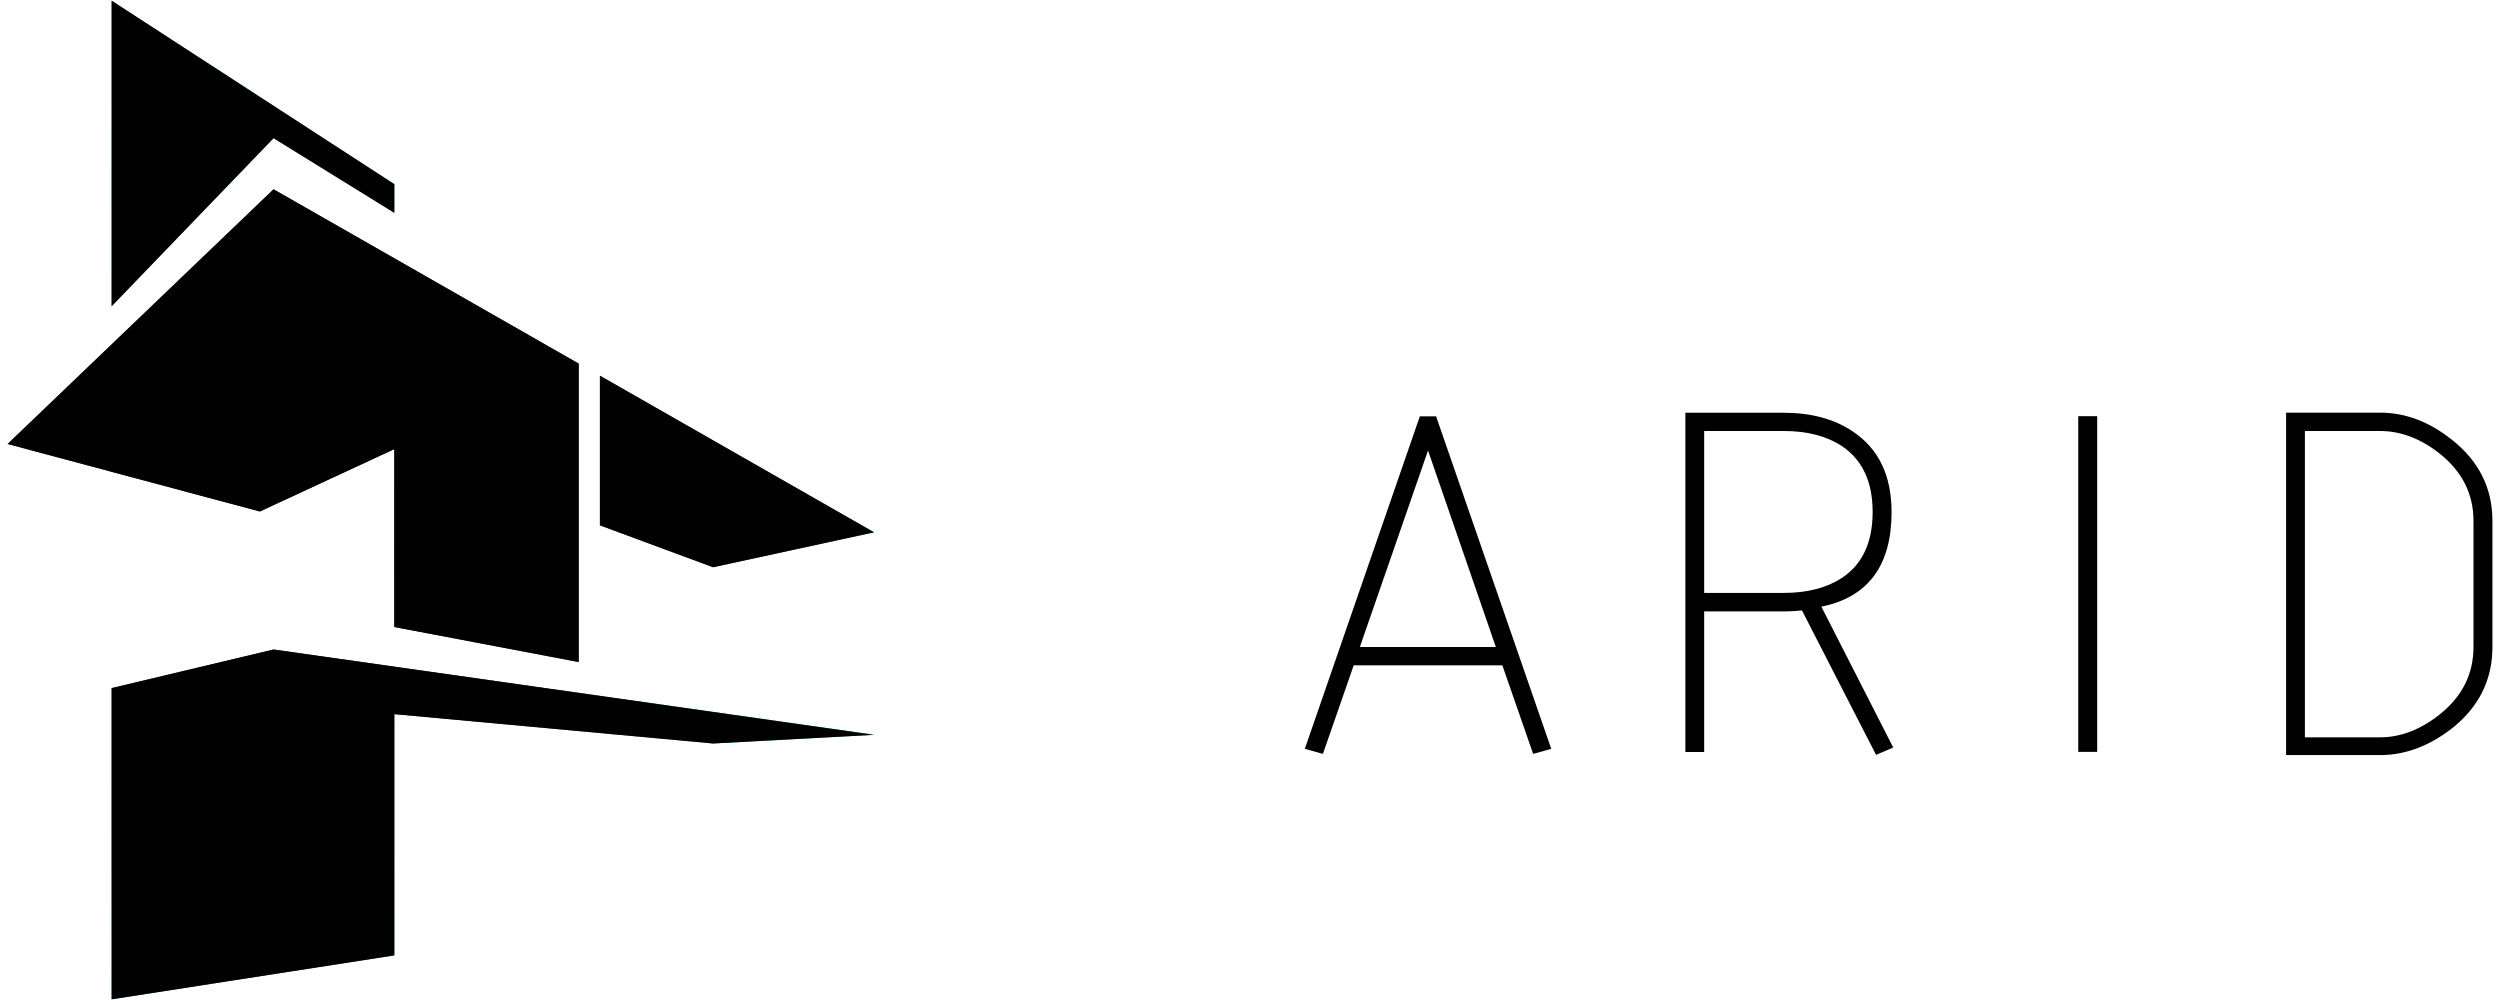
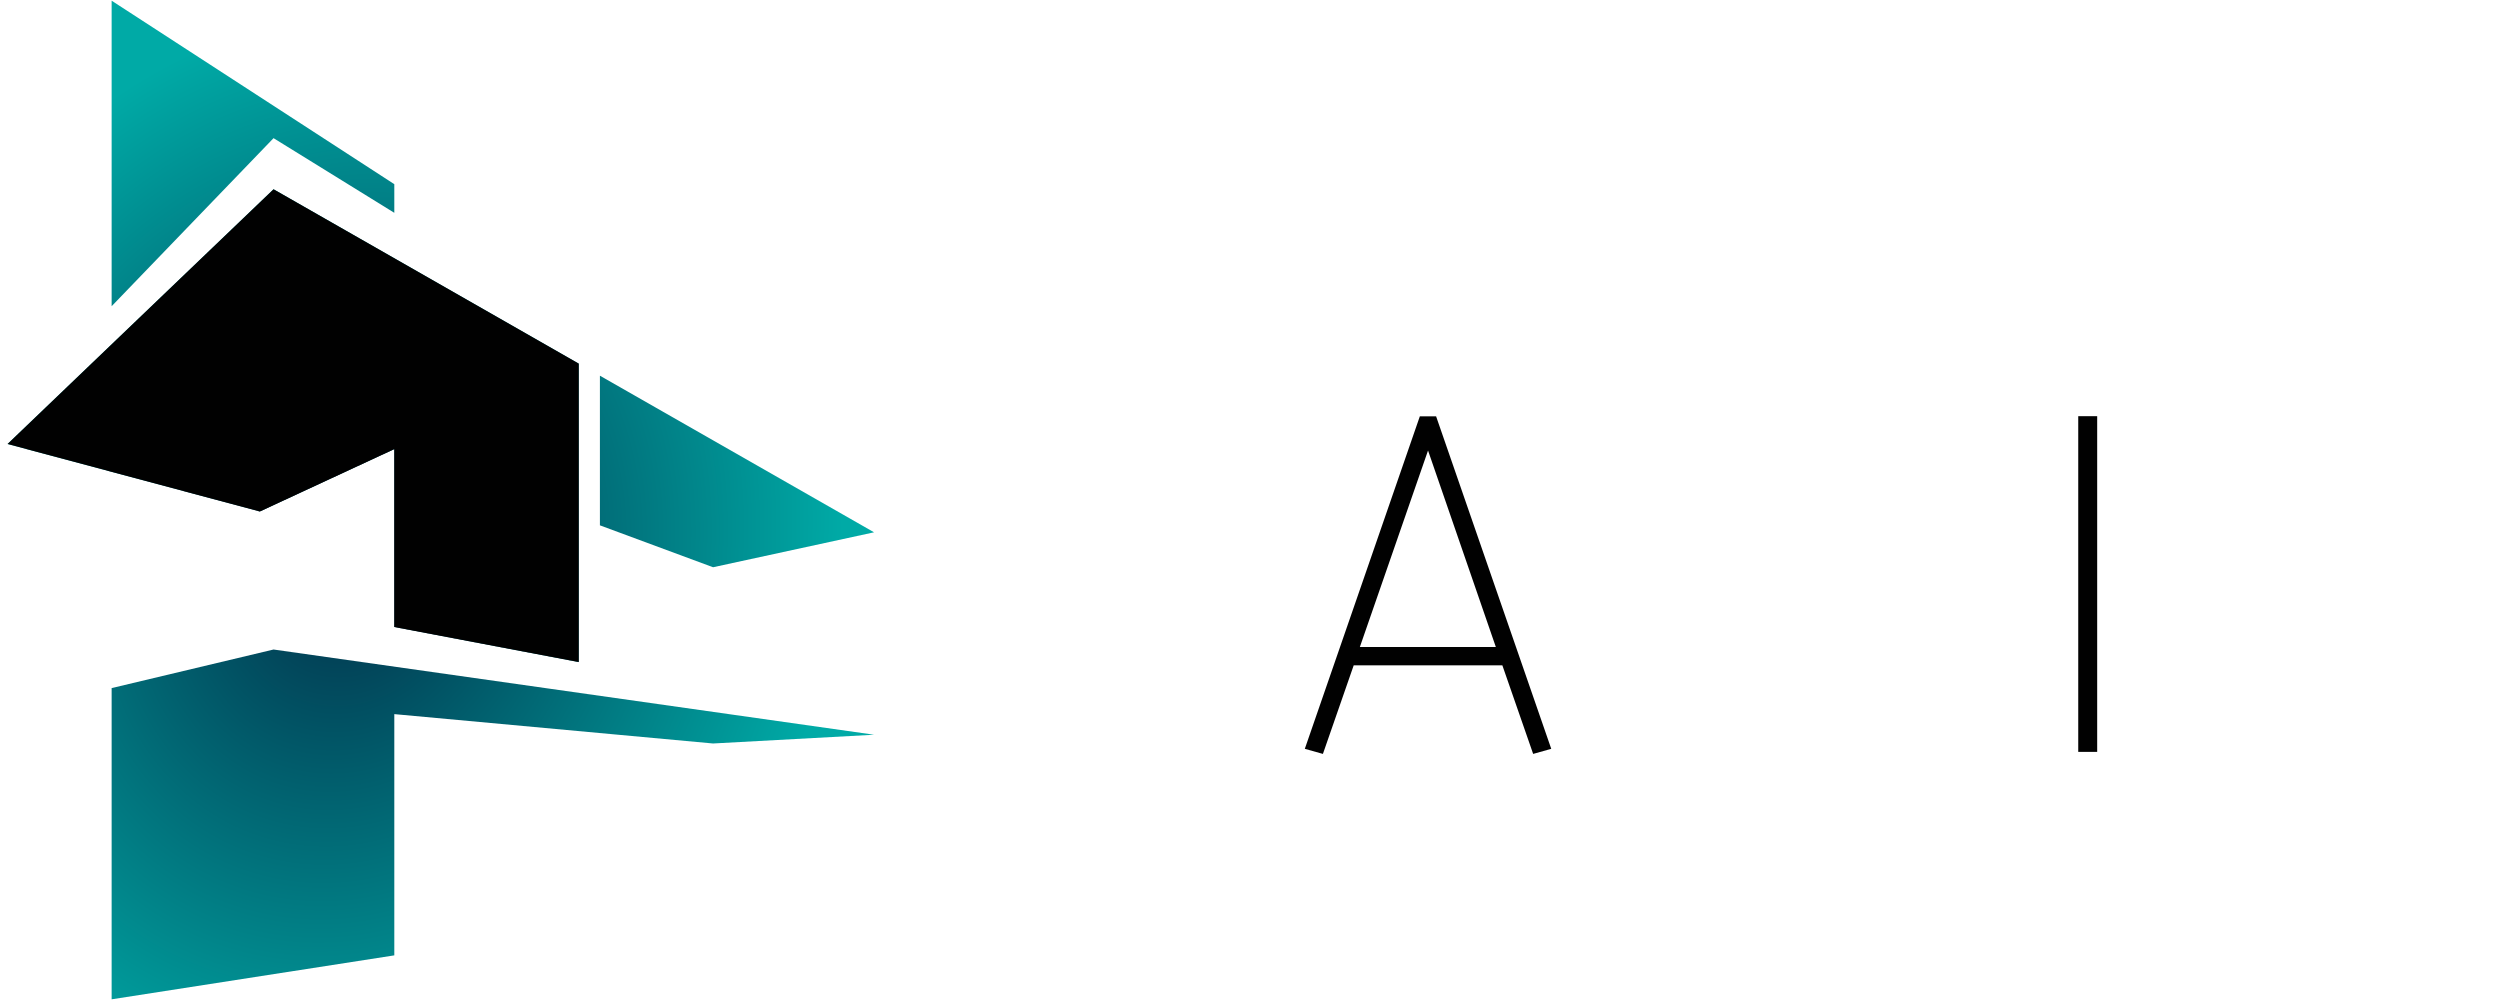
<svg xmlns="http://www.w3.org/2000/svg" width="300px" height="120px" viewBox="0 0 82 33" version="1.1">
  <defs>
    <clipPath id="clip1">
      <path d="M 3 0.023 L 13 0.023 L 13 11 L 3 11 Z M 3 0.023 " />
    </clipPath>
    <clipPath id="clip2">
      <path d="M 3.434 0.023 L 3.434 10.105 L 8.777 4.559 L 12.762 7.023 L 12.762 6.078 Z M 3.434 0.023 " />
    </clipPath>
    <radialGradient id="radial0" gradientUnits="userSpaceOnUse" cx="-215.52" cy="210.58" fx="-215.52" fy="210.58" r="0.86" gradientTransform="matrix(21.487,7.074,-8.139,24.875,6355.921,-3694.833)">
      <stop offset="0" style="stop-color:rgb(0.784%,18.431%,28.627%);stop-opacity:1;" />
      <stop offset="0.83" style="stop-color:rgb(0%,66.667%,65.098%);stop-opacity:1;" />
      <stop offset="1" style="stop-color:rgb(0%,66.667%,65.098%);stop-opacity:1;" />
    </radialGradient>
    <clipPath id="clip3">
      <path d="M 3 21 L 29 21 L 29 32.977 L 3 32.977 Z M 3 21 " />
    </clipPath>
    <clipPath id="clip4">
      <path d="M 3.434 22.707 L 3.434 32.977 L 12.762 31.527 L 12.762 23.566 L 23.281 24.535 L 28.594 24.246 L 8.777 21.434 Z M 3.434 22.707 " />
    </clipPath>
    <radialGradient id="radial1" gradientUnits="userSpaceOnUse" cx="-215.52" cy="210.58" fx="-215.52" fy="210.58" r="0.86" gradientTransform="matrix(21.487,7.074,-8.139,24.875,6355.919,-3694.834)">
      <stop offset="0" style="stop-color:rgb(0.784%,18.431%,28.627%);stop-opacity:1;" />
      <stop offset="0.83" style="stop-color:rgb(0%,66.667%,65.098%);stop-opacity:1;" />
      <stop offset="1" style="stop-color:rgb(0%,66.667%,65.098%);stop-opacity:1;" />
    </radialGradient>
    <clipPath id="clip5">
      <path d="M 0 6 L 19 6 L 19 22 L 0 22 Z M 0 6 " />
    </clipPath>
    <clipPath id="clip6">
      <path d="M 0 14.652 L 8.324 16.879 L 12.762 14.82 L 12.762 20.691 L 18.848 21.848 L 18.848 12 L 8.777 6.246 Z M 0 14.652 " />
    </clipPath>
    <radialGradient id="radial2" gradientUnits="userSpaceOnUse" cx="-215.52" cy="210.58" fx="-215.52" fy="210.58" r="0.86" gradientTransform="matrix(21.487,7.074,-8.139,24.875,6355.922,-3694.833)">
      <stop offset="0" style="stop-color:rgb(0.784%,18.431%,28.627%);stop-opacity:1;" />
      <stop offset="0.83" style="stop-color:rgb(0%,66.667%,65.098%);stop-opacity:1;" />
      <stop offset="1" style="stop-color:rgb(0%,66.667%,65.098%);stop-opacity:1;" />
    </radialGradient>
    <clipPath id="clip7">
      <path d="M 19 12 L 29 12 L 29 19 L 19 19 Z M 19 12 " />
    </clipPath>
    <clipPath id="clip8">
      <path d="M 19.547 17.336 L 23.281 18.719 L 28.594 17.566 L 19.547 12.398 Z M 19.547 17.336 " />
    </clipPath>
    <radialGradient id="radial3" gradientUnits="userSpaceOnUse" cx="-215.52" cy="210.58" fx="-215.52" fy="210.58" r="0.86" gradientTransform="matrix(21.487,7.074,-8.139,24.875,6355.92,-3694.832)">
      <stop offset="0" style="stop-color:rgb(0.784%,18.431%,28.627%);stop-opacity:1;" />
      <stop offset="0.83" style="stop-color:rgb(0%,66.667%,65.098%);stop-opacity:1;" />
      <stop offset="1" style="stop-color:rgb(0%,66.667%,65.098%);stop-opacity:1;" />
    </radialGradient>
    <clipPath id="clip9">
-       <path d="M 3 0.023 L 13 0.023 L 13 11 L 3 11 Z M 3 0.023 " />
-     </clipPath>
+       </clipPath>
    <clipPath id="clip10">
      <path d="M 3 21 L 29 21 L 29 32.977 L 3 32.977 Z M 3 21 " />
    </clipPath>
  </defs>
  <g id="surface1">
    <path style=" stroke:none;fill-rule:nonzero;fill:rgb(0.392%,0.392%,0.392%);fill-opacity:1;" d="M 50.941 24.711 L 50.344 24.879 L 49.328 21.957 L 44.422 21.957 L 43.406 24.879 L 42.809 24.711 L 46.605 13.738 L 47.141 13.738 Z M 49.113 21.352 L 46.875 14.867 L 44.625 21.352 Z M 49.113 21.352 " />
-     <path style=" stroke:none;fill-rule:nonzero;fill:rgb(0.392%,0.392%,0.392%);fill-opacity:1;" d="M 62.172 16.895 C 62.172 18.664 61.398 19.707 59.855 20.02 L 62.227 24.668 L 61.66 24.91 L 59.215 20.145 C 59.184 20.148 59.109 20.156 58.98 20.164 C 58.855 20.172 58.73 20.176 58.613 20.176 L 55.988 20.176 L 55.988 24.816 L 55.367 24.816 L 55.367 13.621 L 58.613 13.621 C 59.512 13.621 60.27 13.824 60.875 14.227 C 61.742 14.797 62.172 15.688 62.172 16.898 M 61.547 16.895 C 61.547 15.895 61.207 15.168 60.523 14.715 C 60.02 14.387 59.383 14.223 58.613 14.223 L 55.988 14.223 L 55.988 19.566 L 58.613 19.566 C 59.383 19.566 60.02 19.402 60.523 19.078 C 61.207 18.629 61.547 17.902 61.547 16.895 " />
    <path style=" stroke:none;fill-rule:nonzero;fill:rgb(0.392%,0.392%,0.392%);fill-opacity:1;" d="M 68.332 13.734 L 68.957 13.734 L 68.957 24.812 L 68.332 24.812 Z M 68.332 13.734 " />
-     <path style=" stroke:none;fill-rule:nonzero;fill:rgb(0.392%,0.392%,0.392%);fill-opacity:1;" d="M 82 21.352 C 82 22.434 81.555 23.328 80.672 24.031 C 79.914 24.621 79.121 24.918 78.289 24.918 L 75.191 24.918 L 75.191 13.617 L 78.289 13.617 C 79.129 13.617 79.922 13.918 80.672 14.52 C 81.555 15.219 82 16.109 82 17.188 Z M 81.375 21.352 L 81.375 17.191 C 81.375 16.305 81.008 15.57 80.273 14.98 C 79.641 14.477 78.977 14.223 78.289 14.223 L 75.812 14.223 L 75.812 24.332 L 78.289 24.332 C 78.969 24.332 79.633 24.078 80.273 23.566 C 81.008 22.977 81.375 22.238 81.375 21.348 " />
    <g clip-path="url(#clip1)" clip-rule="nonzero">
      <g clip-path="url(#clip2)" clip-rule="nonzero">
        <path style=" stroke:none;fill-rule:nonzero;fill:url(#radial0);" d="M 0.457 9.125 L 4.34 -2.75 L 15.742 1.004 L 11.855 12.879 Z M 0.457 9.125 " />
      </g>
    </g>
    <g clip-path="url(#clip3)" clip-rule="nonzero">
      <g clip-path="url(#clip4)" clip-rule="nonzero">
        <path style=" stroke:none;fill-rule:nonzero;fill:url(#radial1);" d="M 0.023 31.855 L 5.879 13.957 L 32.004 22.555 L 26.145 40.457 Z M 0.023 31.855 " />
      </g>
    </g>
    <g clip-path="url(#clip5)" clip-rule="nonzero">
      <g clip-path="url(#clip6)" clip-rule="nonzero">
        <path style=" stroke:none;fill-rule:nonzero;fill:url(#radial2);" d="M -4.609 20.328 L 1.832 0.645 L 23.457 7.762 L 17.016 27.445 Z M -4.609 20.328 " />
      </g>
    </g>
    <g clip-path="url(#clip7)" clip-rule="nonzero">
      <g clip-path="url(#clip8)" clip-rule="nonzero">
        <path style=" stroke:none;fill-rule:nonzero;fill:url(#radial3);" d="M 17.68 18.109 L 20.426 9.711 L 30.457 13.016 L 27.711 21.41 Z M 17.68 18.109 " />
      </g>
    </g>
    <g clip-path="url(#clip9)" clip-rule="nonzero">
      <path style=" stroke:none;fill-rule:nonzero;fill:rgb(0.392%,0.392%,0.392%);fill-opacity:1;" d="M 3.434 10.105 L 3.434 0.023 L 12.762 6.078 L 12.762 7.023 L 8.777 4.559 Z M 3.434 10.105 " />
    </g>
    <g clip-path="url(#clip10)" clip-rule="nonzero">
-       <path style=" stroke:none;fill-rule:nonzero;fill:rgb(0.392%,0.392%,0.392%);fill-opacity:1;" d="M 8.777 21.434 L 28.594 24.25 L 23.281 24.535 L 12.762 23.566 L 12.762 31.527 L 3.434 32.977 L 3.434 22.707 Z M 8.777 21.434 " />
-     </g>
+       </g>
    <path style=" stroke:none;fill-rule:nonzero;fill:rgb(0.392%,0.392%,0.392%);fill-opacity:1;" d="M 8.777 6.246 L 18.848 12 L 18.848 21.848 L 12.762 20.691 L 12.762 14.82 L 8.324 16.879 L 0 14.652 Z M 8.777 6.246 " />
-     <path style=" stroke:none;fill-rule:nonzero;fill:rgb(0.392%,0.392%,0.392%);fill-opacity:1;" d="M 19.547 17.336 L 19.547 12.398 L 28.594 17.566 L 23.281 18.719 Z M 19.547 17.336 " />
  </g>
</svg>